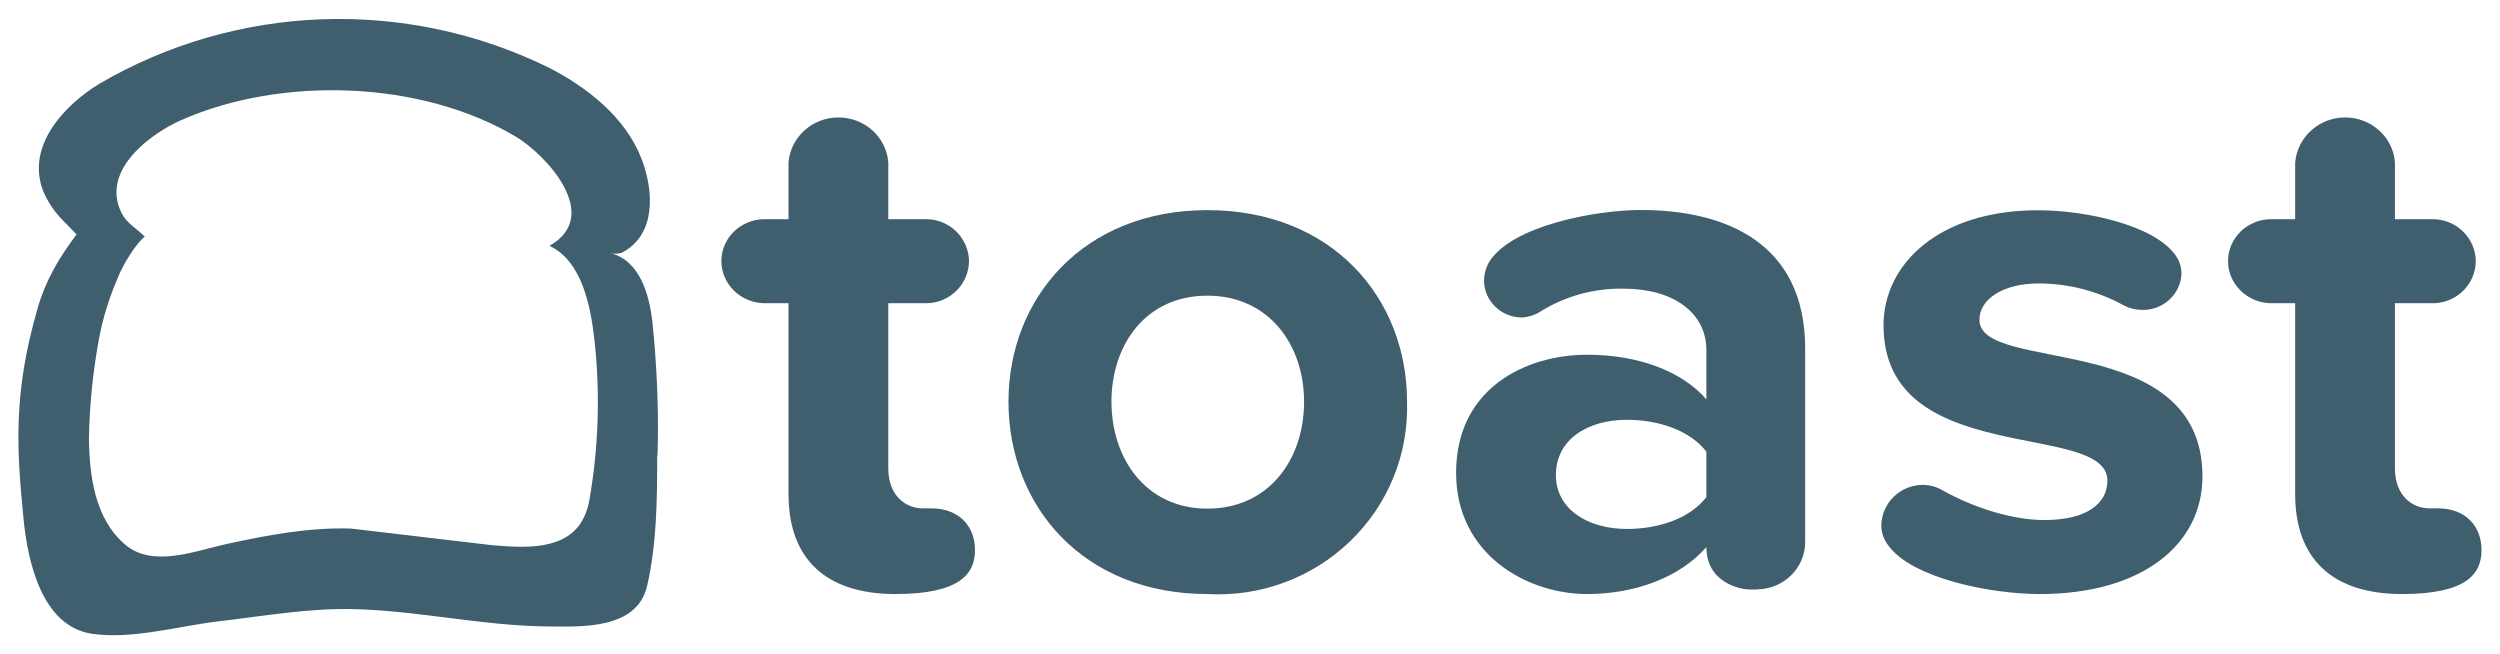
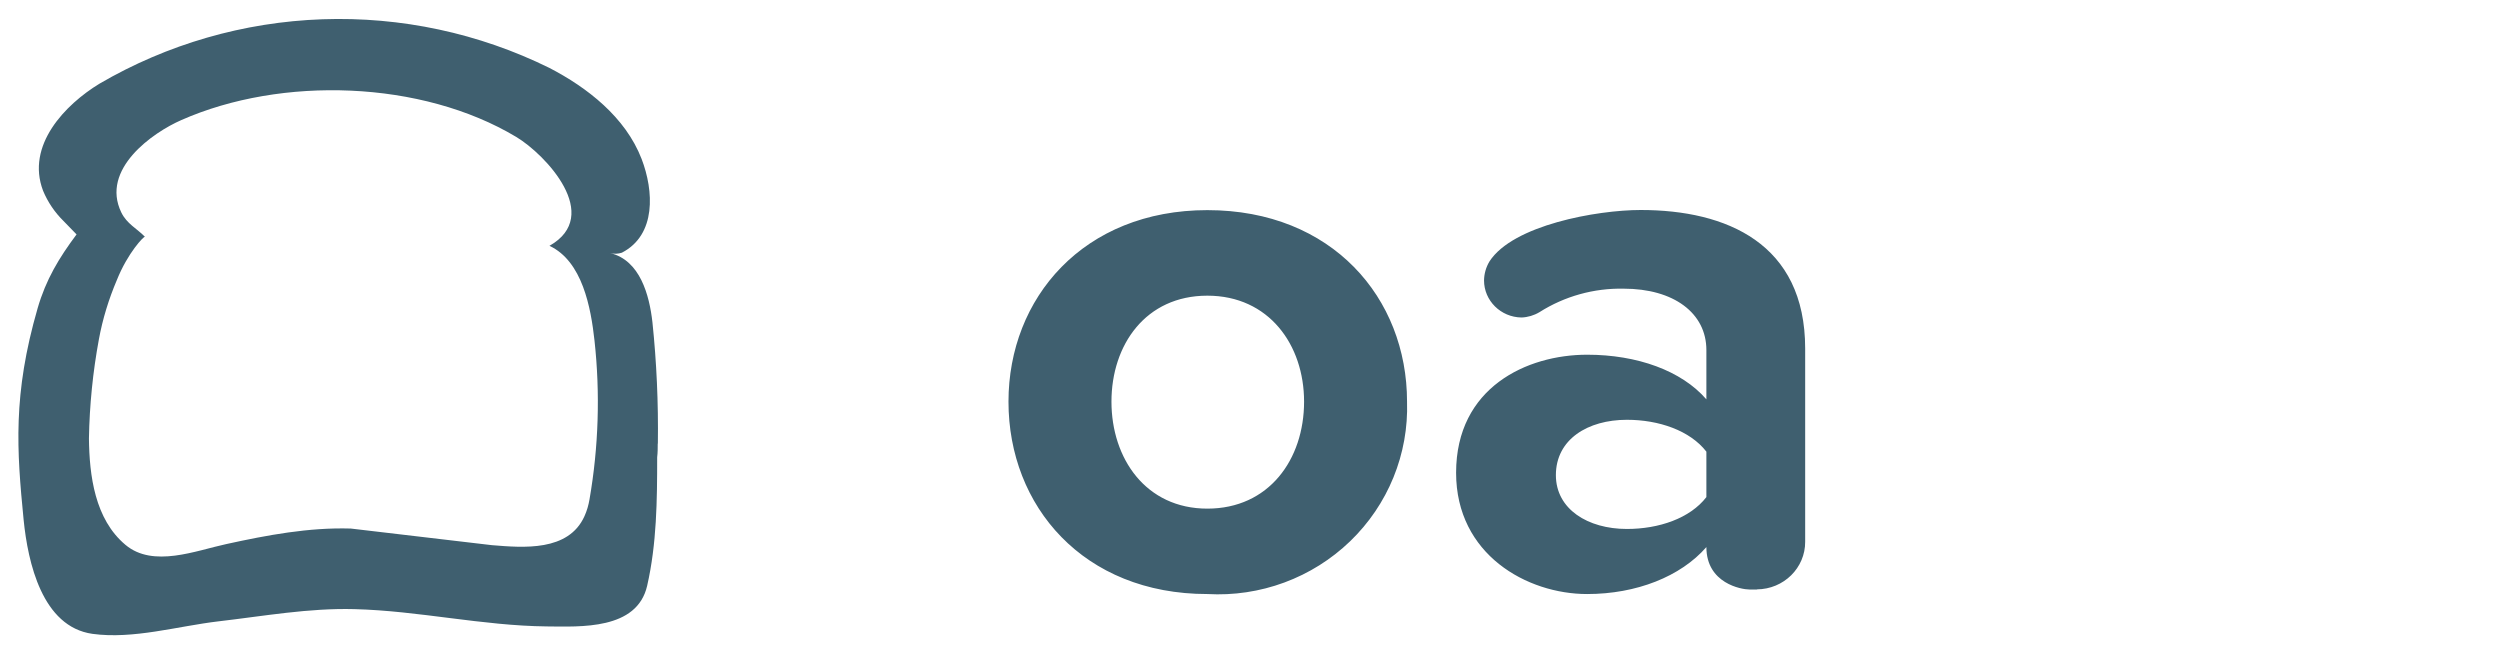
<svg xmlns="http://www.w3.org/2000/svg" width="130" height="34" viewBox="0 0 130 34" fill="none">
-   <path fill-rule="evenodd" clip-rule="evenodd" d="M46.56 30.89C42.954 30.89 41.003 29.076 41.003 25.692V15.768H39.745C39.145 15.76 38.567 15.518 38.148 15.096C37.729 14.675 37.498 14.111 37.512 13.526C37.541 12.348 38.531 11.405 39.745 11.398H41.003V8.442C41.111 7.128 42.238 6.107 43.597 6.107C44.955 6.107 46.09 7.121 46.191 8.442V11.398H48.214C48.792 11.415 49.341 11.651 49.747 12.058C50.152 12.465 50.382 13.012 50.389 13.583C50.382 14.154 50.152 14.7 49.747 15.107C49.341 15.514 48.792 15.751 48.214 15.768H46.191V24.349C46.191 25.849 47.167 26.434 47.976 26.434H48.424C49.884 26.434 50.7 27.377 50.7 28.605C50.7 29.833 49.927 30.89 46.56 30.89Z" fill="#3F5F6F" />
  <path d="M62.782 30.89C56.336 30.89 52.441 26.32 52.441 20.887C52.441 15.496 56.344 10.927 62.782 10.927C69.271 10.927 73.166 15.496 73.166 20.887C73.21 22.234 72.969 23.576 72.459 24.826C71.949 26.076 71.181 27.207 70.204 28.148C69.227 29.089 68.063 29.819 66.785 30.291C65.507 30.763 64.144 30.967 62.782 30.89ZM62.782 15.375C59.574 15.375 57.796 17.931 57.796 20.887C57.796 23.843 59.581 26.449 62.782 26.449C65.983 26.449 67.812 23.893 67.812 20.887C67.812 17.931 65.983 15.375 62.782 15.375ZM91.369 30.654H90.965C90.56 30.654 88.732 30.34 88.732 28.448C87.395 29.983 85.09 30.89 82.531 30.89C79.41 30.89 75.717 28.841 75.717 24.585C75.717 20.137 79.41 18.445 82.531 18.445C85.133 18.445 87.438 19.273 88.732 20.766V18.203C88.732 16.275 87.026 15.011 84.432 15.011C82.882 14.979 81.357 15.404 80.053 16.232C79.771 16.401 79.45 16.497 79.121 16.51C78.037 16.496 77.17 15.632 77.17 14.583C77.175 14.236 77.272 13.896 77.451 13.597C78.665 11.705 83.044 10.92 85.314 10.92C89.772 10.92 93.869 12.655 93.869 18.124V28.17C93.877 29.526 92.757 30.64 91.355 30.647L91.369 30.654ZM88.732 23.486C87.879 22.386 86.26 21.829 84.598 21.829C82.568 21.829 80.906 22.843 80.906 24.707C80.906 26.477 82.568 27.506 84.598 27.506C86.26 27.506 87.879 26.956 88.732 25.849V23.486Z" fill="#3F5F6F" />
-   <path fill-rule="evenodd" clip-rule="evenodd" d="M106.052 30.89C103.501 30.89 99.404 30.061 98.19 28.362C97.951 28.055 97.821 27.684 97.828 27.298C97.843 26.744 98.075 26.217 98.476 25.828C98.876 25.439 99.413 25.219 99.975 25.213C100.35 25.213 100.712 25.313 101.03 25.506C102.569 26.37 104.599 27.041 106.298 27.041C108.53 27.041 109.585 26.177 109.585 24.992C109.585 21.843 97.944 24.399 97.944 16.917C97.944 13.726 100.827 10.934 105.972 10.934C108.523 10.934 112.014 11.726 113.112 13.254C113.322 13.536 113.436 13.876 113.437 14.225C113.401 15.282 112.505 16.125 111.414 16.117C111.074 16.118 110.739 16.037 110.438 15.882C109.084 15.134 107.559 14.741 106.009 14.739C104.144 14.739 102.93 15.568 102.93 16.631C102.93 19.466 114.528 17.103 114.528 24.778C114.528 28.248 111.486 30.89 106.052 30.89ZM124.905 30.89C121.299 30.89 119.348 29.076 119.348 25.692V15.768H118.091C117.491 15.76 116.913 15.518 116.494 15.096C116.075 14.675 115.843 14.111 115.858 13.526C115.887 12.348 116.877 11.405 118.091 11.398H119.348V8.442C119.408 7.803 119.707 7.21 120.187 6.778C120.667 6.346 121.293 6.107 121.942 6.107C123.301 6.107 124.435 7.121 124.537 8.442V11.398H126.567C127.145 11.415 127.694 11.651 128.099 12.058C128.505 12.465 128.735 13.012 128.742 13.583C128.735 14.154 128.505 14.7 128.099 15.107C127.694 15.514 127.145 15.751 126.567 15.768H124.537V24.349C124.537 25.849 125.512 26.434 126.321 26.434H126.769C128.229 26.434 129.039 27.377 129.039 28.605C129.039 29.833 128.28 30.89 124.905 30.89Z" fill="#3F5F6F" />
  <path d="M34.209 23.064C34.238 20.958 34.144 18.852 33.927 16.76C33.768 15.346 33.284 13.533 31.73 13.161C31.93 13.212 32.141 13.204 32.337 13.14C34.137 12.212 33.999 9.92 33.363 8.264C32.525 6.093 30.538 4.551 28.565 3.53C24.907 1.727 20.849 0.858 16.764 1.002C12.678 1.145 8.694 2.296 5.174 4.351C3.389 5.436 1.337 7.557 2.24 9.92C2.485 10.508 2.846 11.042 3.302 11.491L3.981 12.19C3.064 13.418 2.392 14.532 1.958 16.024C0.657 20.523 0.874 23.414 1.228 27.027C1.452 29.262 2.197 32.589 4.805 32.96C6.93 33.253 9.235 32.56 11.36 32.31C13.701 32.039 16.064 31.611 18.434 31.675C21.773 31.761 25.082 32.539 28.428 32.574C30.191 32.589 33.125 32.76 33.652 30.461C34.151 28.276 34.173 26.006 34.173 23.778C34.202 23.543 34.202 23.3 34.202 23.071L34.209 23.064ZM30.393 26.841C29.562 28.69 27.214 28.483 25.573 28.348L18.239 27.484C16.056 27.419 13.896 27.826 11.771 28.291C10.182 28.633 7.963 29.54 6.525 28.333C4.928 26.998 4.646 24.721 4.625 22.8C4.655 21.066 4.829 19.337 5.145 17.631C5.34 16.574 5.658 15.546 6.077 14.561C6.648 13.133 7.493 12.269 7.537 12.312C7.11 11.876 6.597 11.641 6.308 11.048C5.217 8.799 7.941 6.893 9.43 6.243C14.64 3.944 21.924 4.172 26.845 7.121C28.377 8.042 31.355 11.205 28.572 12.783C30.285 13.583 30.726 15.996 30.914 17.709C31.214 20.462 31.127 23.242 30.654 25.97C30.602 26.271 30.52 26.563 30.393 26.841Z" fill="#3F5F6F" />
</svg>